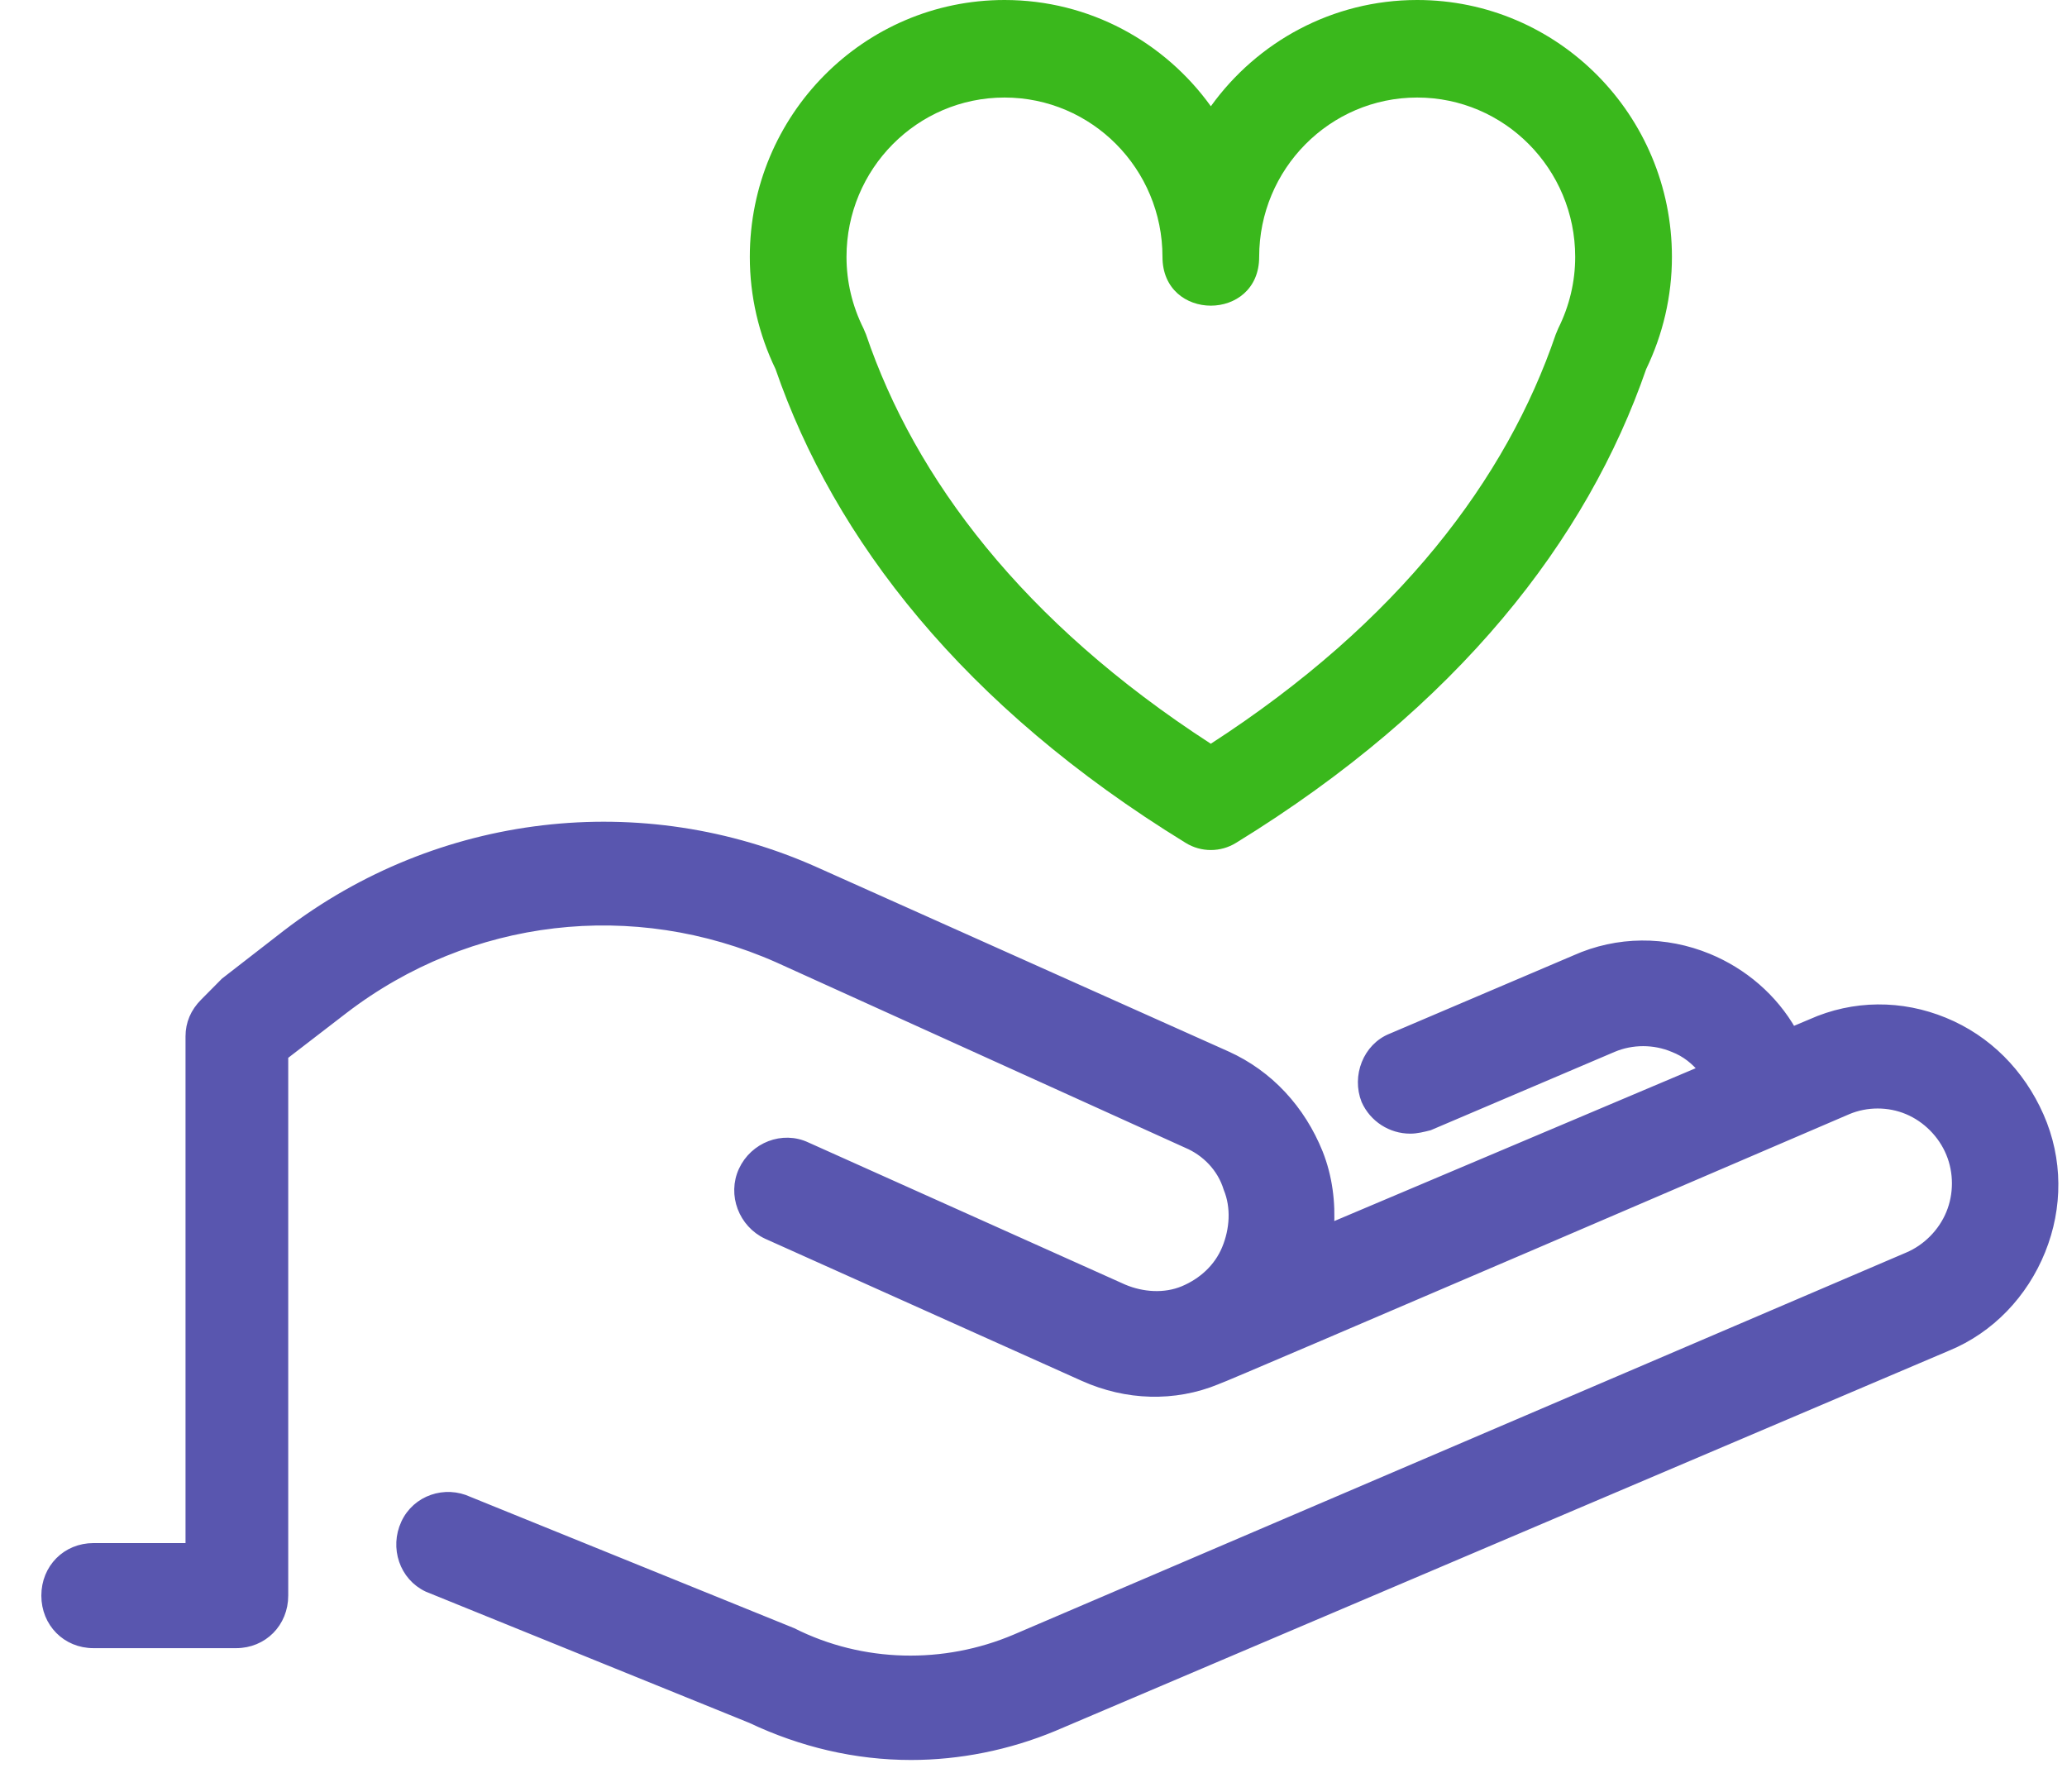
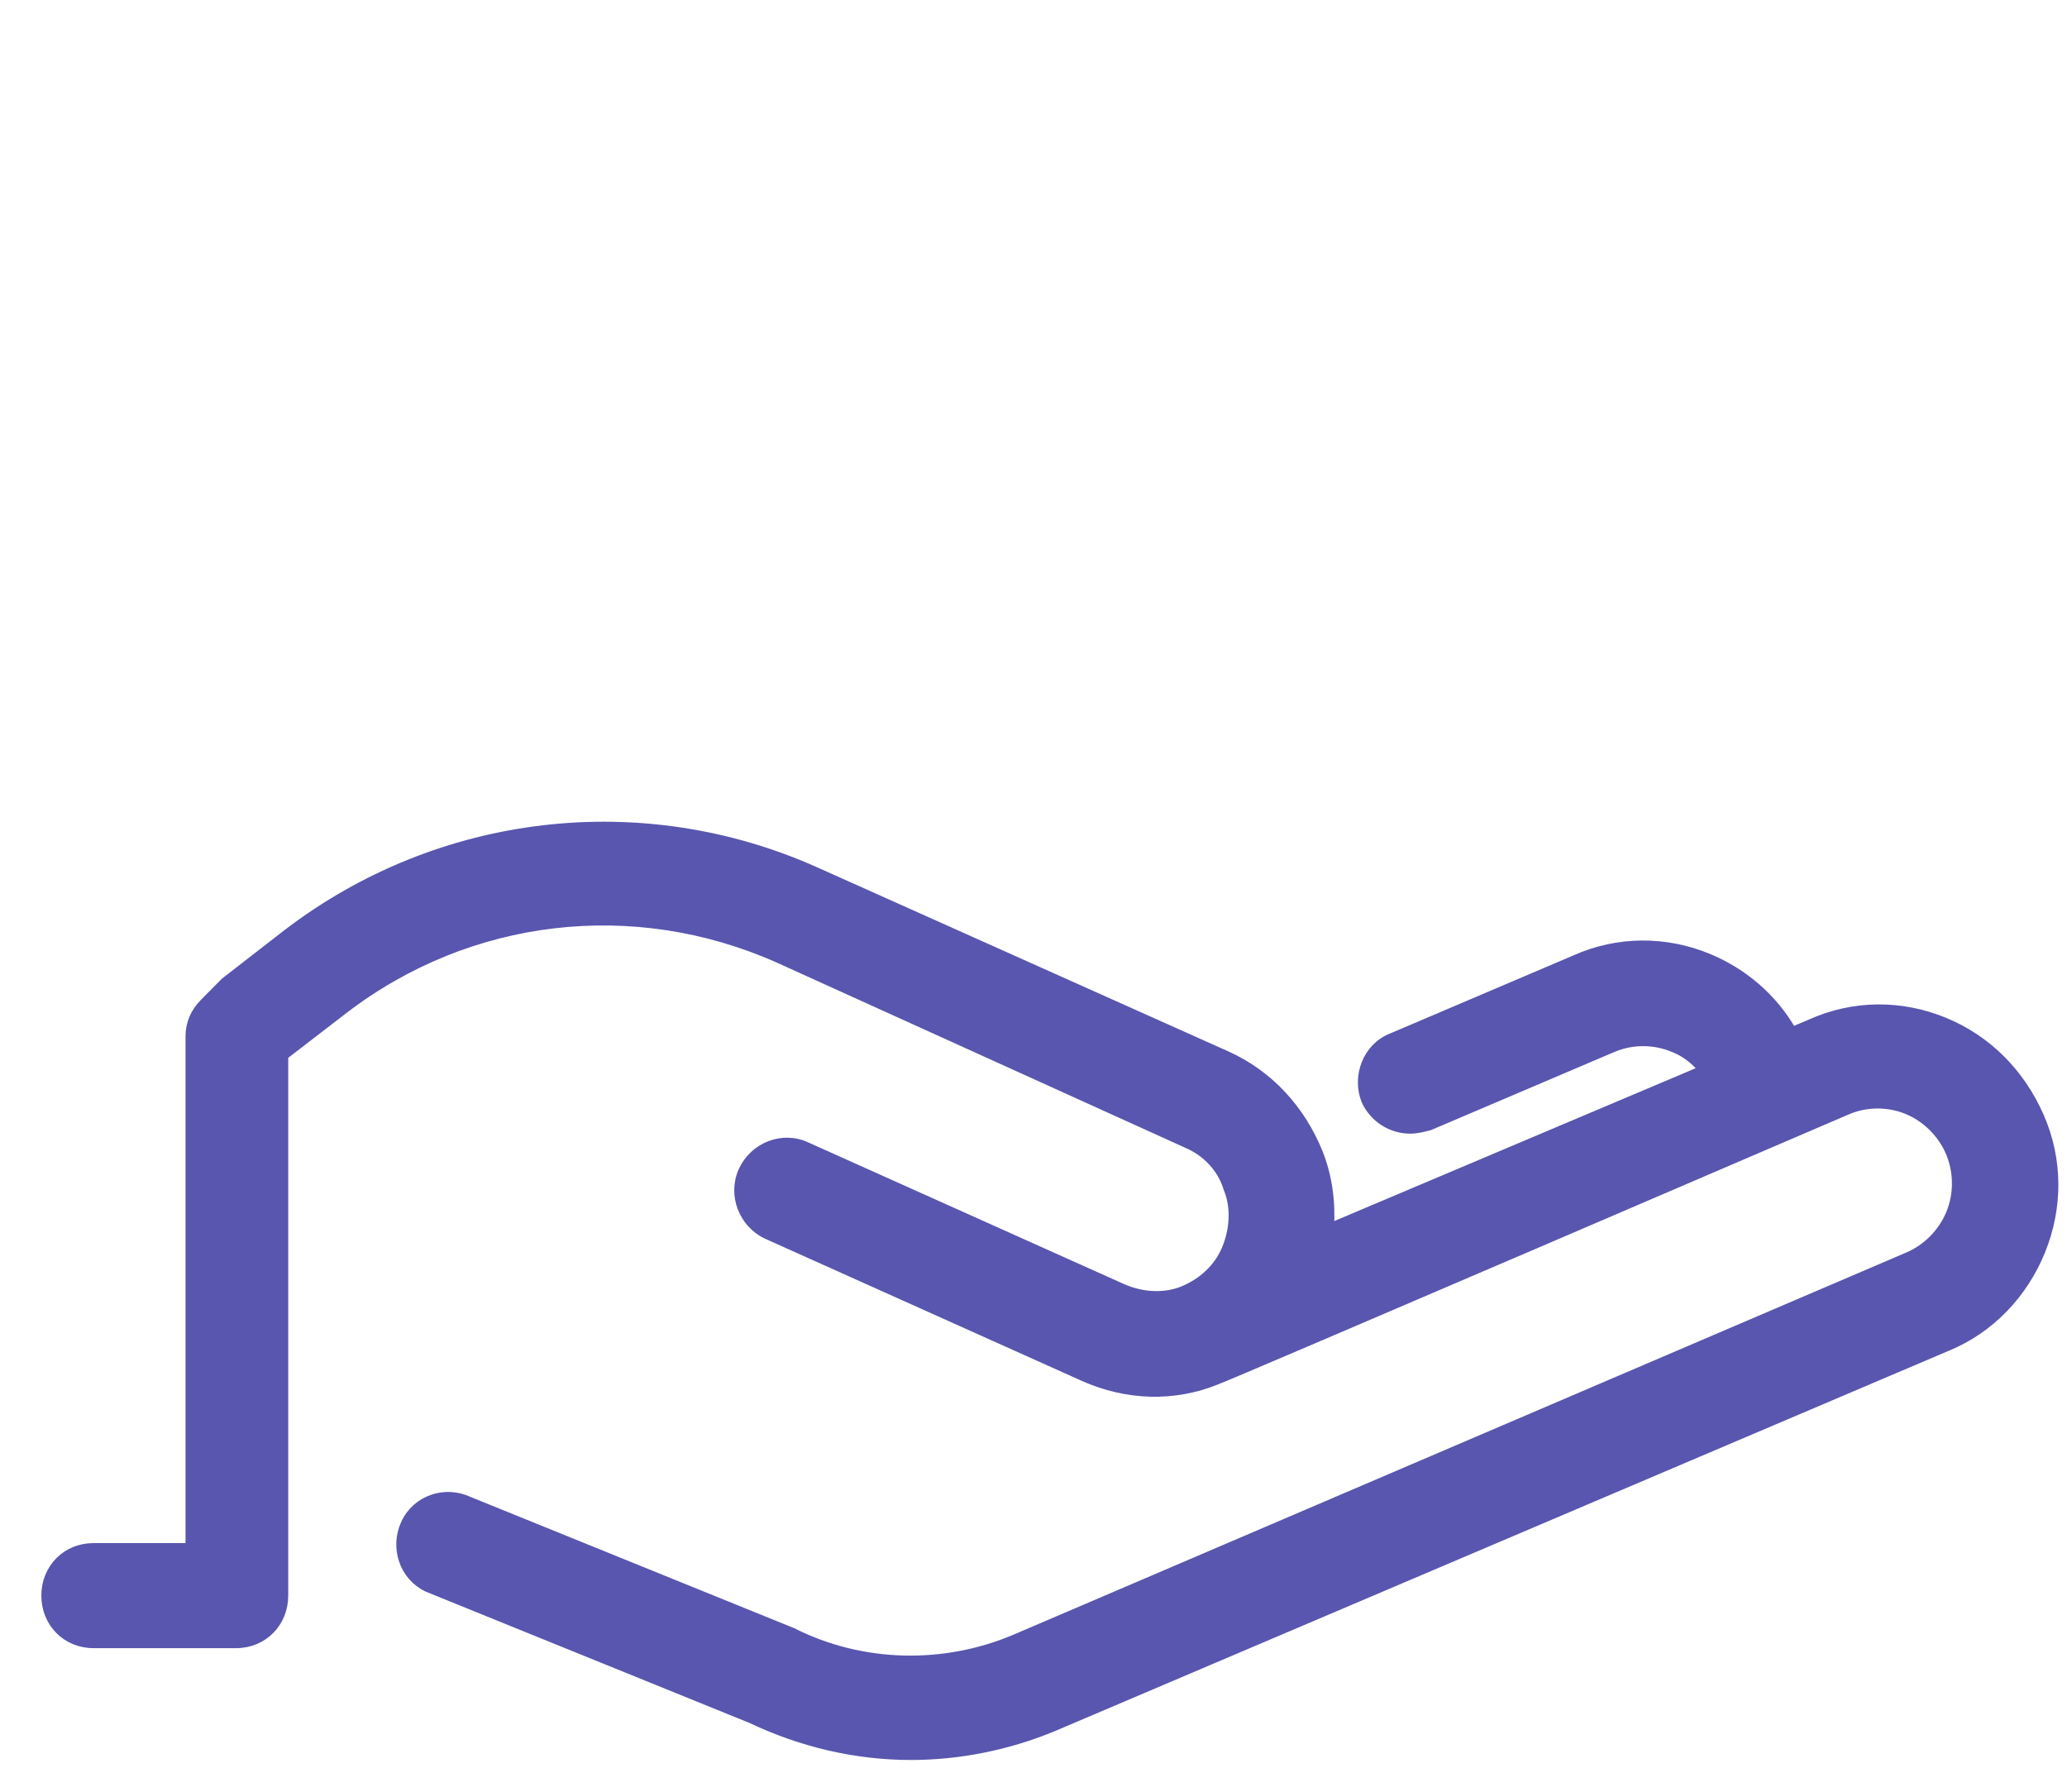
<svg xmlns="http://www.w3.org/2000/svg" width="45" height="39" viewBox="0 0 45 39" fill="none">
  <path d="M42.327 22.246C41.396 21.863 40.361 21.863 39.429 22.281L39.016 22.455C38.602 21.724 37.946 21.168 37.187 20.855C36.256 20.472 35.221 20.472 34.289 20.89L30.288 22.594C29.77 22.802 29.529 23.428 29.736 23.95C29.908 24.333 30.288 24.576 30.702 24.576C30.84 24.576 30.978 24.541 31.116 24.506L35.117 22.802C35.531 22.628 36.014 22.628 36.428 22.802C36.704 22.907 36.911 23.081 37.084 23.289L28.942 26.732C28.977 26.176 28.908 25.619 28.701 25.098C28.322 24.159 27.631 23.394 26.7 22.976L17.765 18.977C13.971 17.273 9.555 17.794 6.244 20.333L4.898 21.377C4.864 21.411 4.829 21.446 4.795 21.481L4.45 21.829C4.243 22.037 4.139 22.281 4.139 22.559V33.688H2.035C1.448 33.688 1 34.14 1 34.731C1 35.322 1.448 35.775 2.035 35.775H5.14C5.726 35.775 6.175 35.322 6.175 34.731V22.976L7.485 21.968C10.211 19.881 13.798 19.464 16.938 20.855L25.838 24.889C26.252 25.063 26.597 25.411 26.735 25.863C26.907 26.28 26.873 26.767 26.7 27.184C26.528 27.602 26.183 27.915 25.769 28.089C25.355 28.262 24.872 28.228 24.458 28.054L17.558 24.959C17.041 24.715 16.42 24.959 16.179 25.48C15.937 26.002 16.179 26.628 16.696 26.871L23.595 29.967C24.527 30.384 25.562 30.419 26.493 30.036C26.631 30.001 40.223 24.159 40.223 24.159C40.637 23.985 41.12 23.985 41.534 24.159C41.948 24.333 42.293 24.68 42.465 25.098C42.638 25.515 42.638 26.002 42.465 26.419C42.293 26.837 41.948 27.184 41.534 27.358L22.112 35.67C20.56 36.331 18.766 36.296 17.248 35.531L10.207 32.676C9.69 32.433 9.069 32.641 8.828 33.163C8.586 33.685 8.793 34.311 9.311 34.554L16.351 37.409C17.455 37.931 18.628 38.209 19.835 38.209C20.87 38.209 21.94 38 22.94 37.583L42.396 29.306C43.328 28.923 44.052 28.158 44.431 27.219C44.811 26.28 44.811 25.237 44.397 24.298C43.983 23.359 43.259 22.628 42.327 22.246Z" fill="#5956AF" stroke="#5956AF" stroke-width="0.2" />
-   <path d="M21.869 0C18.806 0 16.324 2.504 16.324 5.592C16.324 6.446 16.518 7.275 16.884 8.034C18.161 11.736 20.969 15.373 25.813 18.347C26.149 18.554 26.572 18.554 26.908 18.347C31.752 15.373 34.558 11.738 35.838 8.035C36.204 7.276 36.399 6.446 36.399 5.592C36.399 2.505 33.916 0 30.853 0C29.006 0 27.369 0.912 26.361 2.313C25.353 0.912 23.717 0 21.869 0ZM34.293 5.592C34.293 6.136 34.166 6.663 33.924 7.148L33.869 7.28C32.802 10.413 30.46 13.535 26.36 16.189C22.261 13.535 19.918 10.411 18.854 7.28L18.798 7.148C18.556 6.663 18.429 6.136 18.429 5.592C18.429 3.676 19.969 2.123 21.869 2.123C23.768 2.123 25.308 3.676 25.308 5.592C25.308 7.007 27.413 7.007 27.413 5.592C27.413 3.677 28.954 2.123 30.853 2.123C32.752 2.123 34.293 3.677 34.293 5.592Z" fill="#3AB81C" />
</svg>